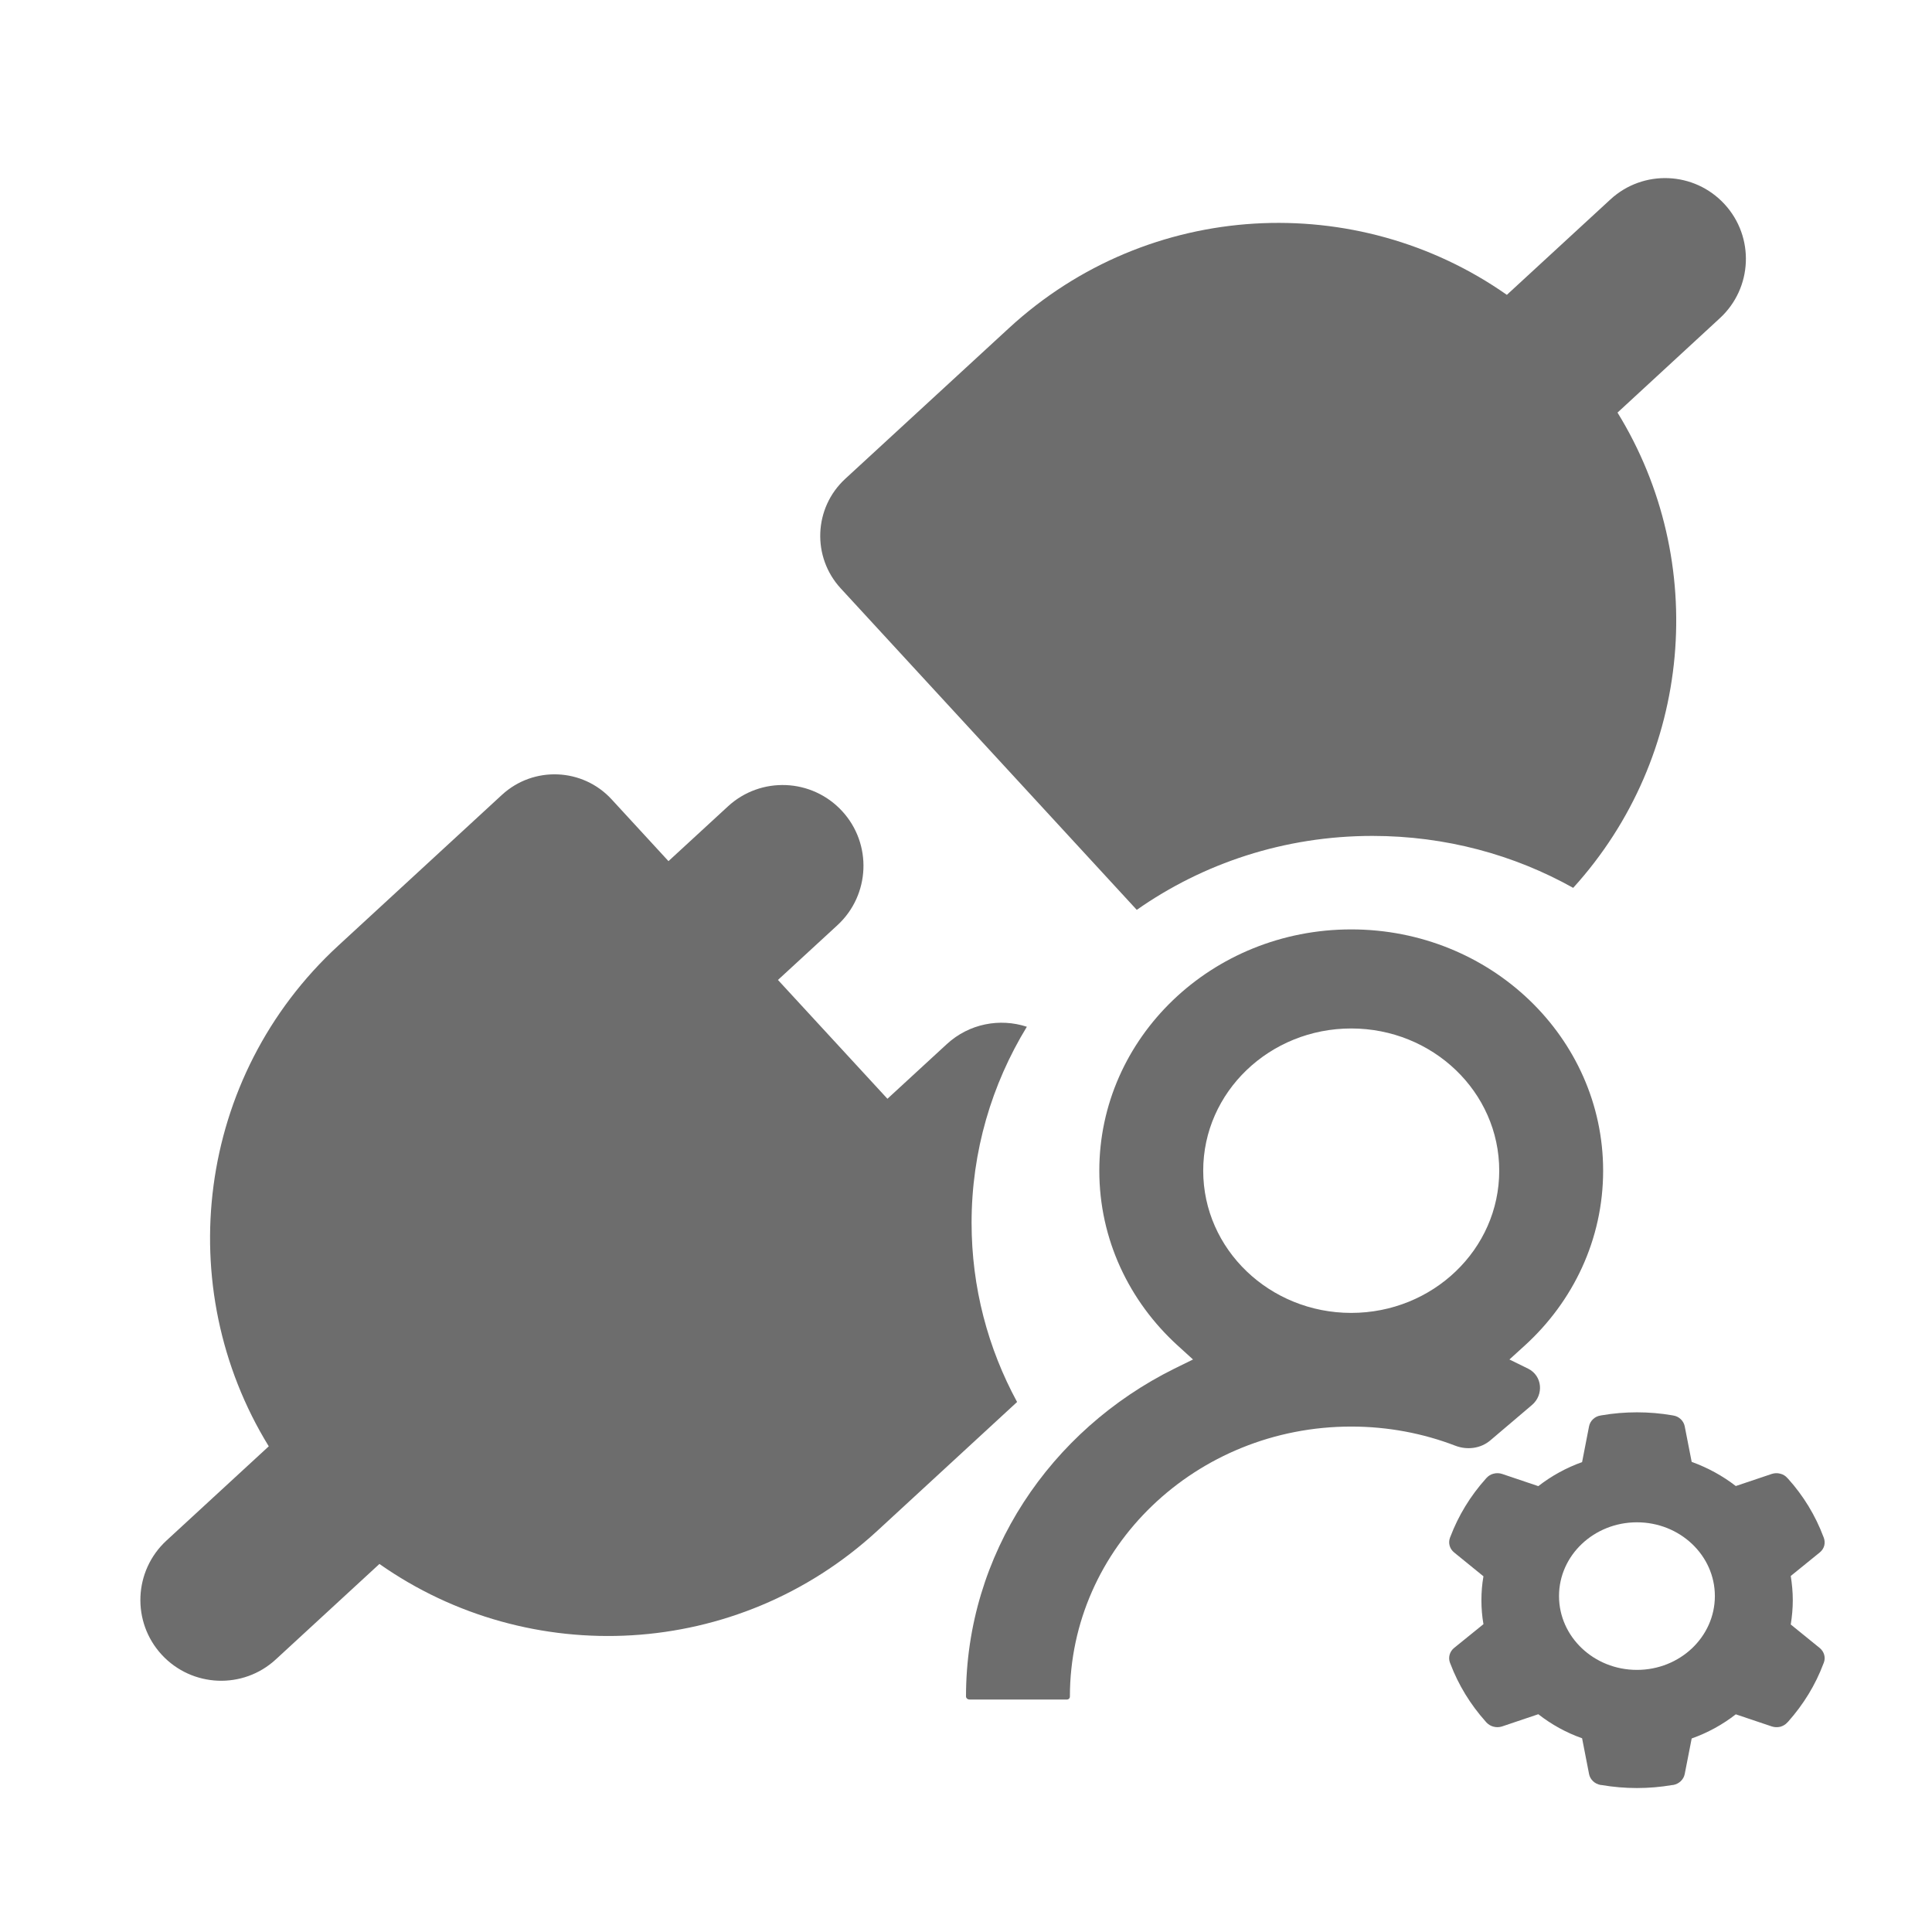
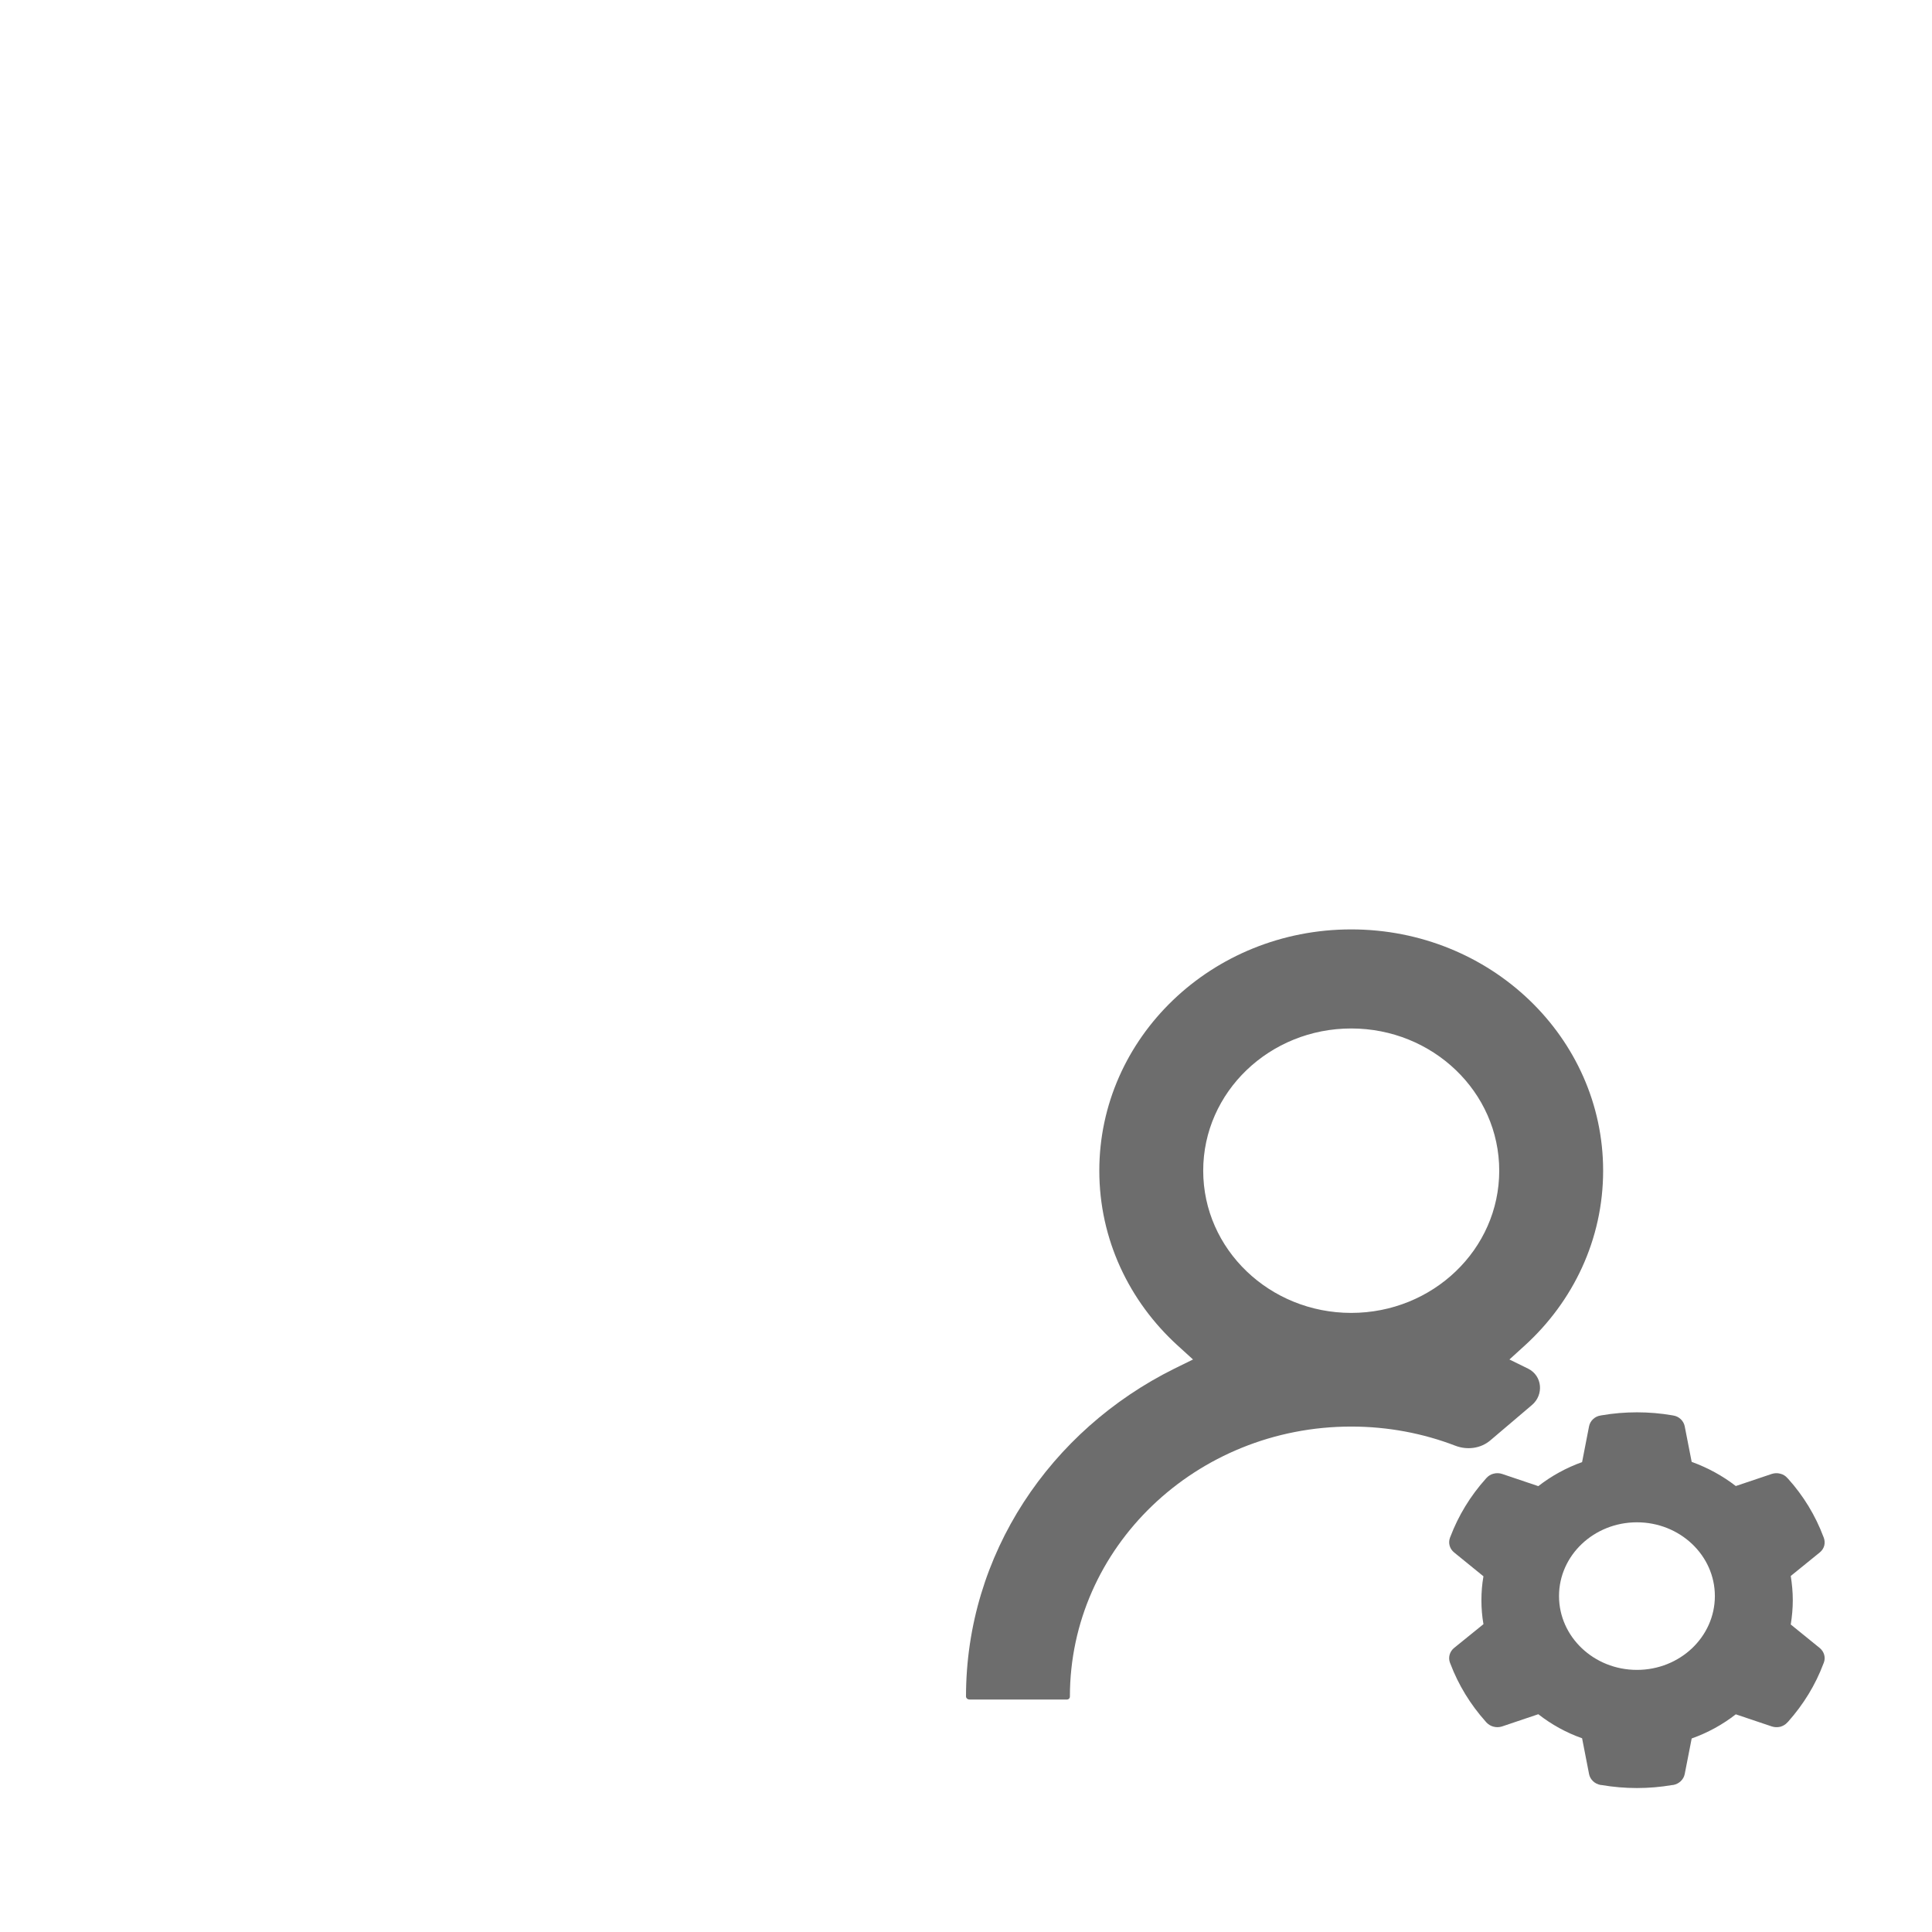
<svg xmlns="http://www.w3.org/2000/svg" width="18" height="18" viewBox="0 0 18 18" fill="none">
-   <path d="M14.657 8.272C15.772 7.044 15.924 5.231 15.07 3.844L16.023 2.965C16.329 2.684 16.349 2.208 16.067 1.902C15.785 1.596 15.309 1.577 15.004 1.858L14.039 2.747C12.643 1.767 10.706 1.854 9.4 3.057L7.875 4.461C7.581 4.732 7.563 5.189 7.833 5.482L10.591 8.477C11.208 8.044 11.966 7.788 12.787 7.788C13.468 7.788 14.107 7.964 14.657 8.272Z" fill="#6D6D6D" />
-   <path d="M9.567 9.566C9.24 10.102 9.052 10.726 9.052 11.393C9.052 11.995 9.205 12.563 9.476 13.062L8.174 14.262C6.868 15.465 4.931 15.552 3.535 14.571L2.57 15.46C2.265 15.742 1.789 15.722 1.507 15.417C1.225 15.111 1.245 14.635 1.551 14.353L2.504 13.475C1.594 11.995 1.826 10.031 3.152 8.81L4.677 7.405C4.971 7.135 5.428 7.154 5.698 7.447L6.228 8.023L6.782 7.513C7.088 7.231 7.564 7.251 7.846 7.557C8.127 7.862 8.108 8.338 7.802 8.62L7.248 9.13L8.268 10.237L8.822 9.727C9.03 9.536 9.316 9.484 9.567 9.566Z" fill="#6D6D6D" />
  <path fill-rule="evenodd" clip-rule="evenodd" d="M16.684 15.135L16.954 15.354C16.995 15.388 17.011 15.442 16.992 15.491L16.988 15.501C16.914 15.698 16.803 15.879 16.66 16.04L16.652 16.048C16.635 16.067 16.612 16.081 16.586 16.088C16.56 16.094 16.533 16.093 16.508 16.085L16.172 15.972C16.049 16.068 15.91 16.144 15.761 16.197L15.696 16.529C15.691 16.554 15.678 16.577 15.659 16.595C15.64 16.613 15.616 16.625 15.59 16.63L15.579 16.631C15.362 16.668 15.14 16.668 14.923 16.631L14.912 16.63C14.885 16.625 14.861 16.613 14.842 16.595C14.823 16.577 14.81 16.554 14.805 16.529L14.74 16.195C14.592 16.143 14.455 16.067 14.332 15.971L13.994 16.085C13.969 16.093 13.941 16.094 13.915 16.087C13.89 16.081 13.867 16.067 13.849 16.048L13.842 16.04C13.698 15.879 13.588 15.698 13.513 15.501L13.509 15.491C13.5 15.467 13.499 15.441 13.506 15.416C13.513 15.392 13.527 15.37 13.548 15.353L13.821 15.132C13.808 15.059 13.802 14.984 13.802 14.909C13.802 14.834 13.808 14.759 13.821 14.686L13.548 14.464C13.506 14.43 13.491 14.376 13.509 14.327L13.513 14.317C13.588 14.12 13.699 13.937 13.842 13.778L13.849 13.77C13.867 13.75 13.89 13.736 13.915 13.73C13.941 13.723 13.969 13.724 13.994 13.732L14.332 13.846C14.454 13.751 14.592 13.675 14.74 13.622L14.805 13.288C14.81 13.263 14.823 13.24 14.842 13.222C14.861 13.204 14.885 13.192 14.912 13.188L14.923 13.186C15.138 13.149 15.364 13.149 15.579 13.186L15.59 13.188C15.616 13.192 15.64 13.204 15.659 13.222C15.678 13.24 15.691 13.263 15.696 13.288L15.761 13.62C15.91 13.674 16.048 13.749 16.172 13.845L16.508 13.732C16.533 13.724 16.56 13.723 16.586 13.73C16.612 13.736 16.635 13.75 16.652 13.77L16.66 13.778C16.803 13.937 16.914 14.12 16.988 14.317L16.992 14.327C17.001 14.351 17.002 14.377 16.996 14.401C16.989 14.426 16.974 14.448 16.954 14.464L16.684 14.683C16.696 14.758 16.703 14.833 16.703 14.909C16.703 14.985 16.696 15.061 16.684 15.135ZM15.251 14.183C14.85 14.183 14.525 14.491 14.525 14.87C14.525 15.25 14.85 15.558 15.251 15.558C15.652 15.558 15.977 15.25 15.977 14.87C15.977 14.491 15.652 14.183 15.251 14.183Z" fill="#6D6D6D" />
  <path fill-rule="evenodd" clip-rule="evenodd" d="M14.936 10.907C14.936 11.547 14.657 12.125 14.207 12.535L14.063 12.666L14.238 12.752C14.37 12.818 14.385 12.995 14.273 13.09L13.887 13.418C13.797 13.496 13.669 13.512 13.558 13.469C13.258 13.354 12.931 13.291 12.589 13.291C11.144 13.291 9.968 14.415 9.968 15.807C9.968 15.823 9.955 15.834 9.943 15.834H9.034C9.01 15.834 9 15.817 9 15.807C9 14.479 9.786 13.325 10.94 12.752L11.115 12.666L10.971 12.535C10.521 12.125 10.242 11.547 10.242 10.907C10.242 9.668 11.29 8.659 12.589 8.659C13.888 8.659 14.936 9.668 14.936 10.907ZM13.968 10.907C13.968 11.641 13.348 12.232 12.589 12.232C11.83 12.232 11.21 11.641 11.21 10.907C11.21 10.173 11.83 9.582 12.589 9.582C13.348 9.582 13.968 10.173 13.968 10.907Z" fill="#6D6D6D" />
</svg>